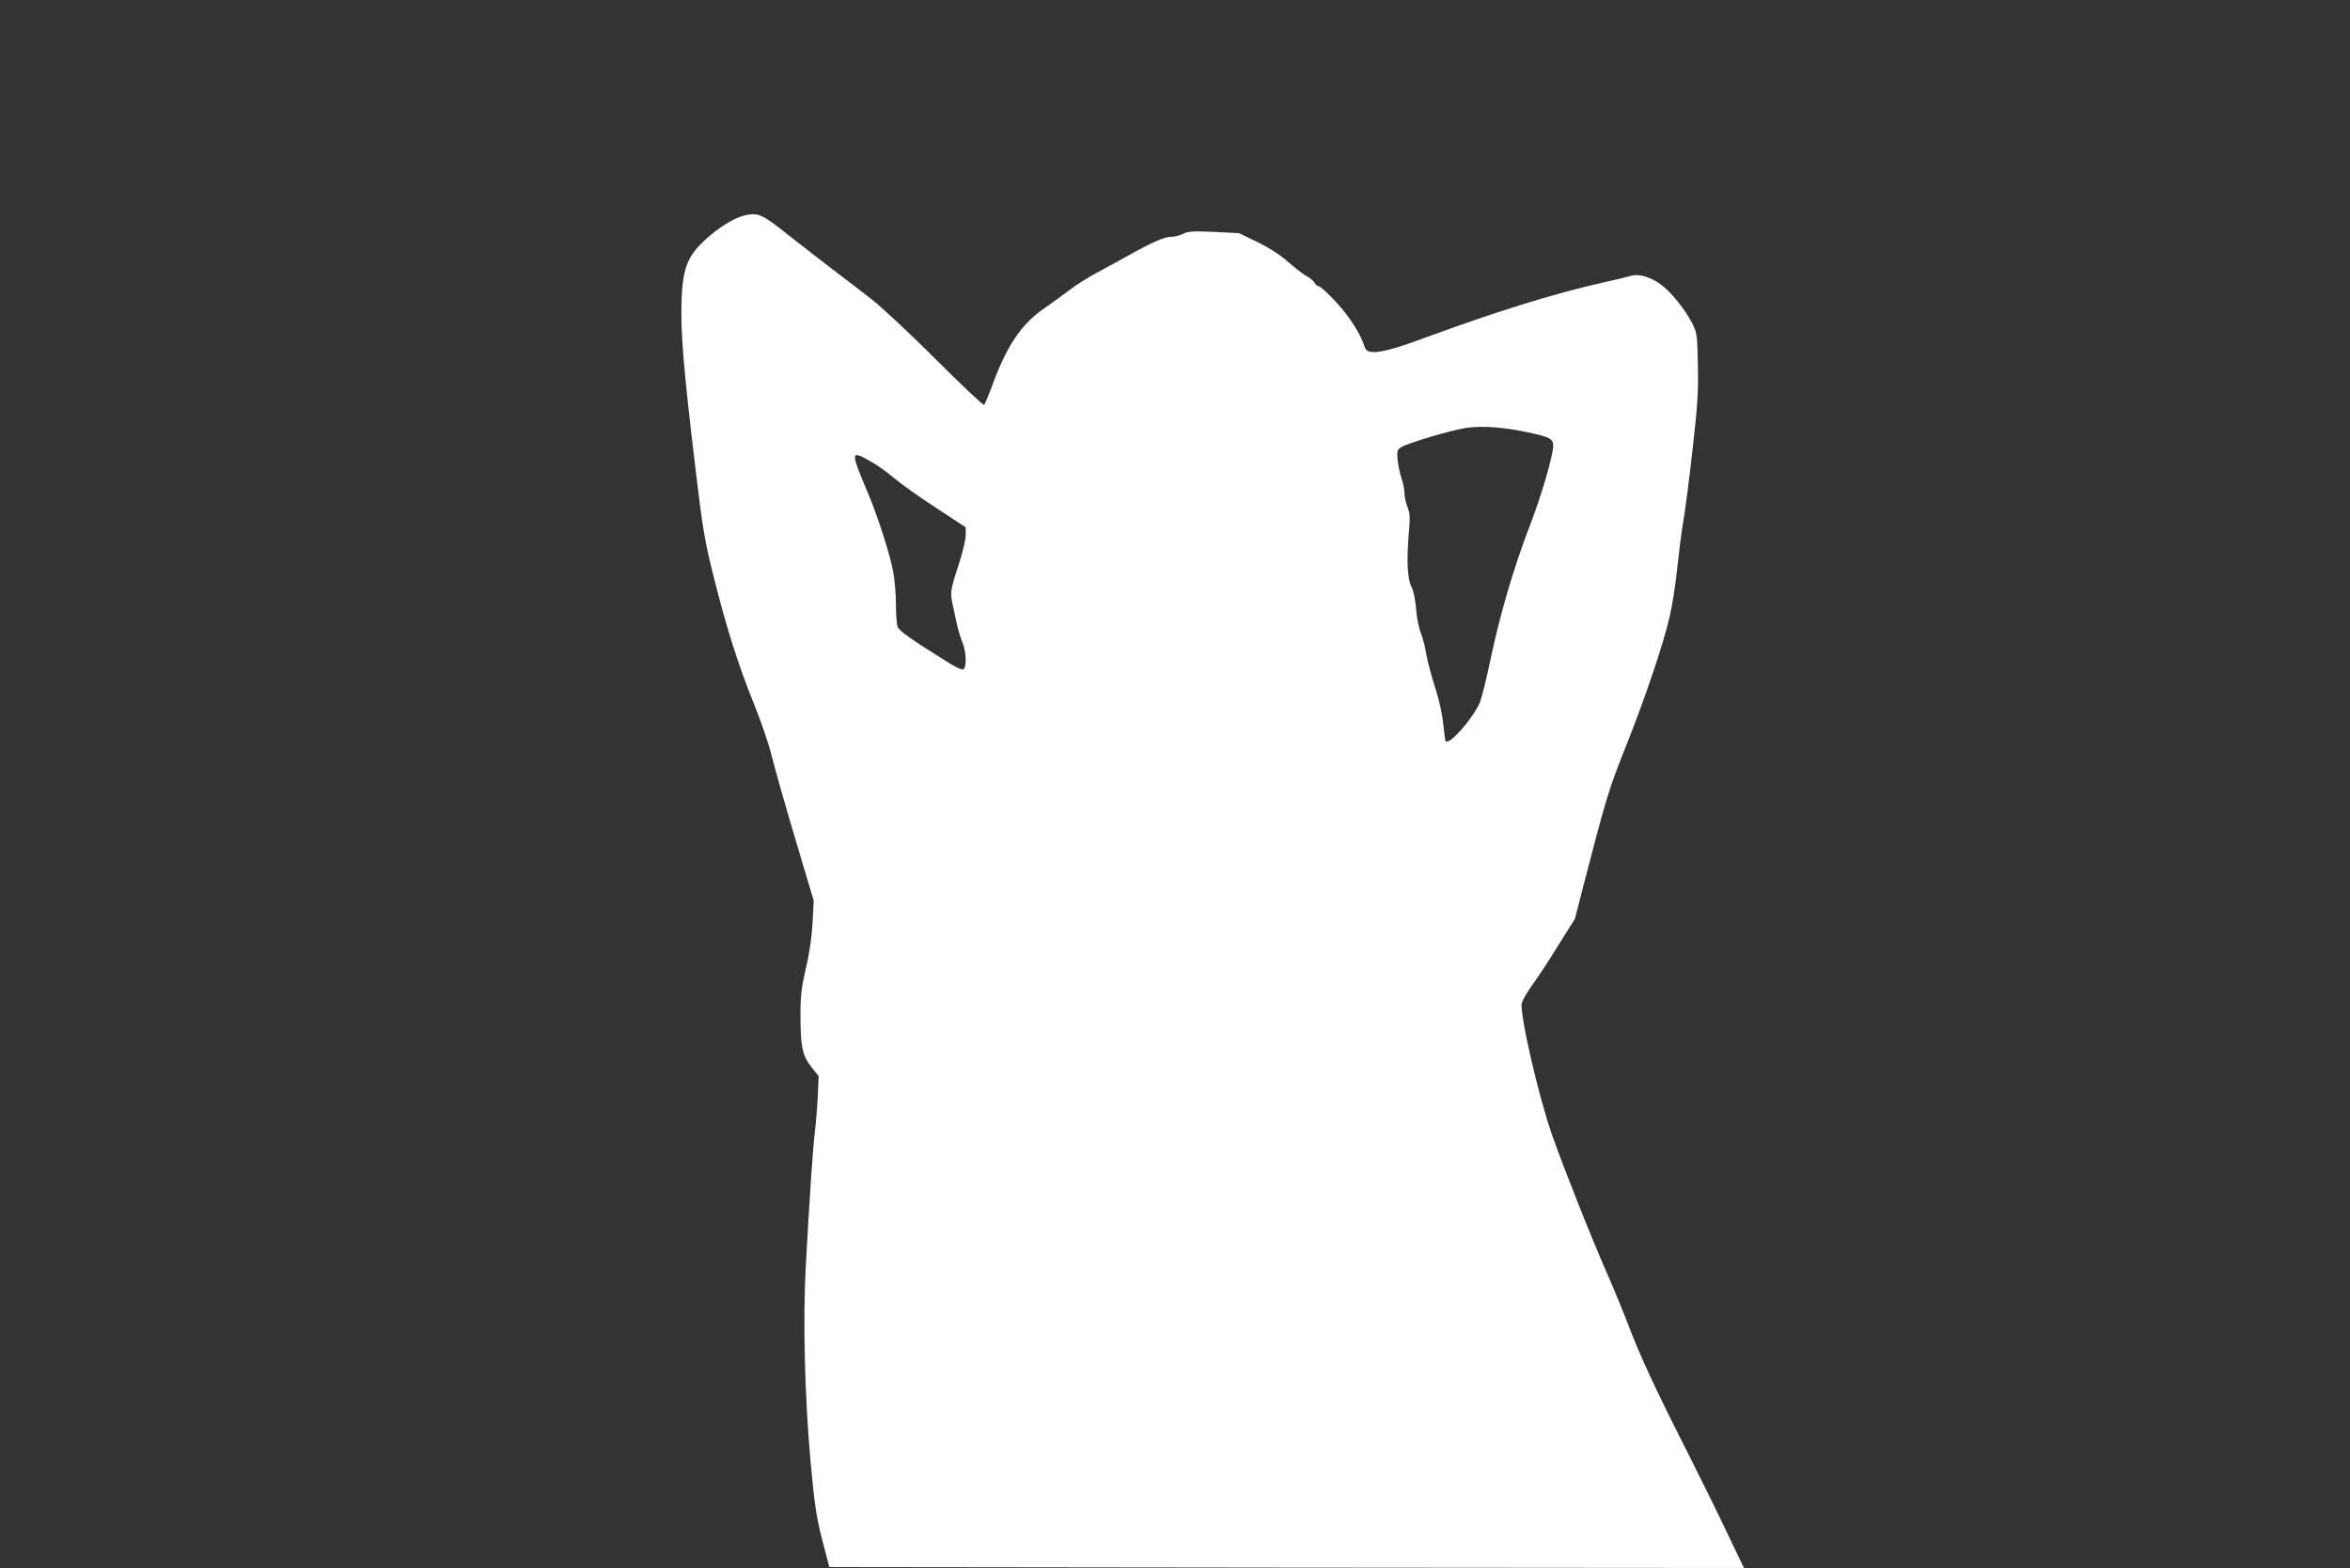
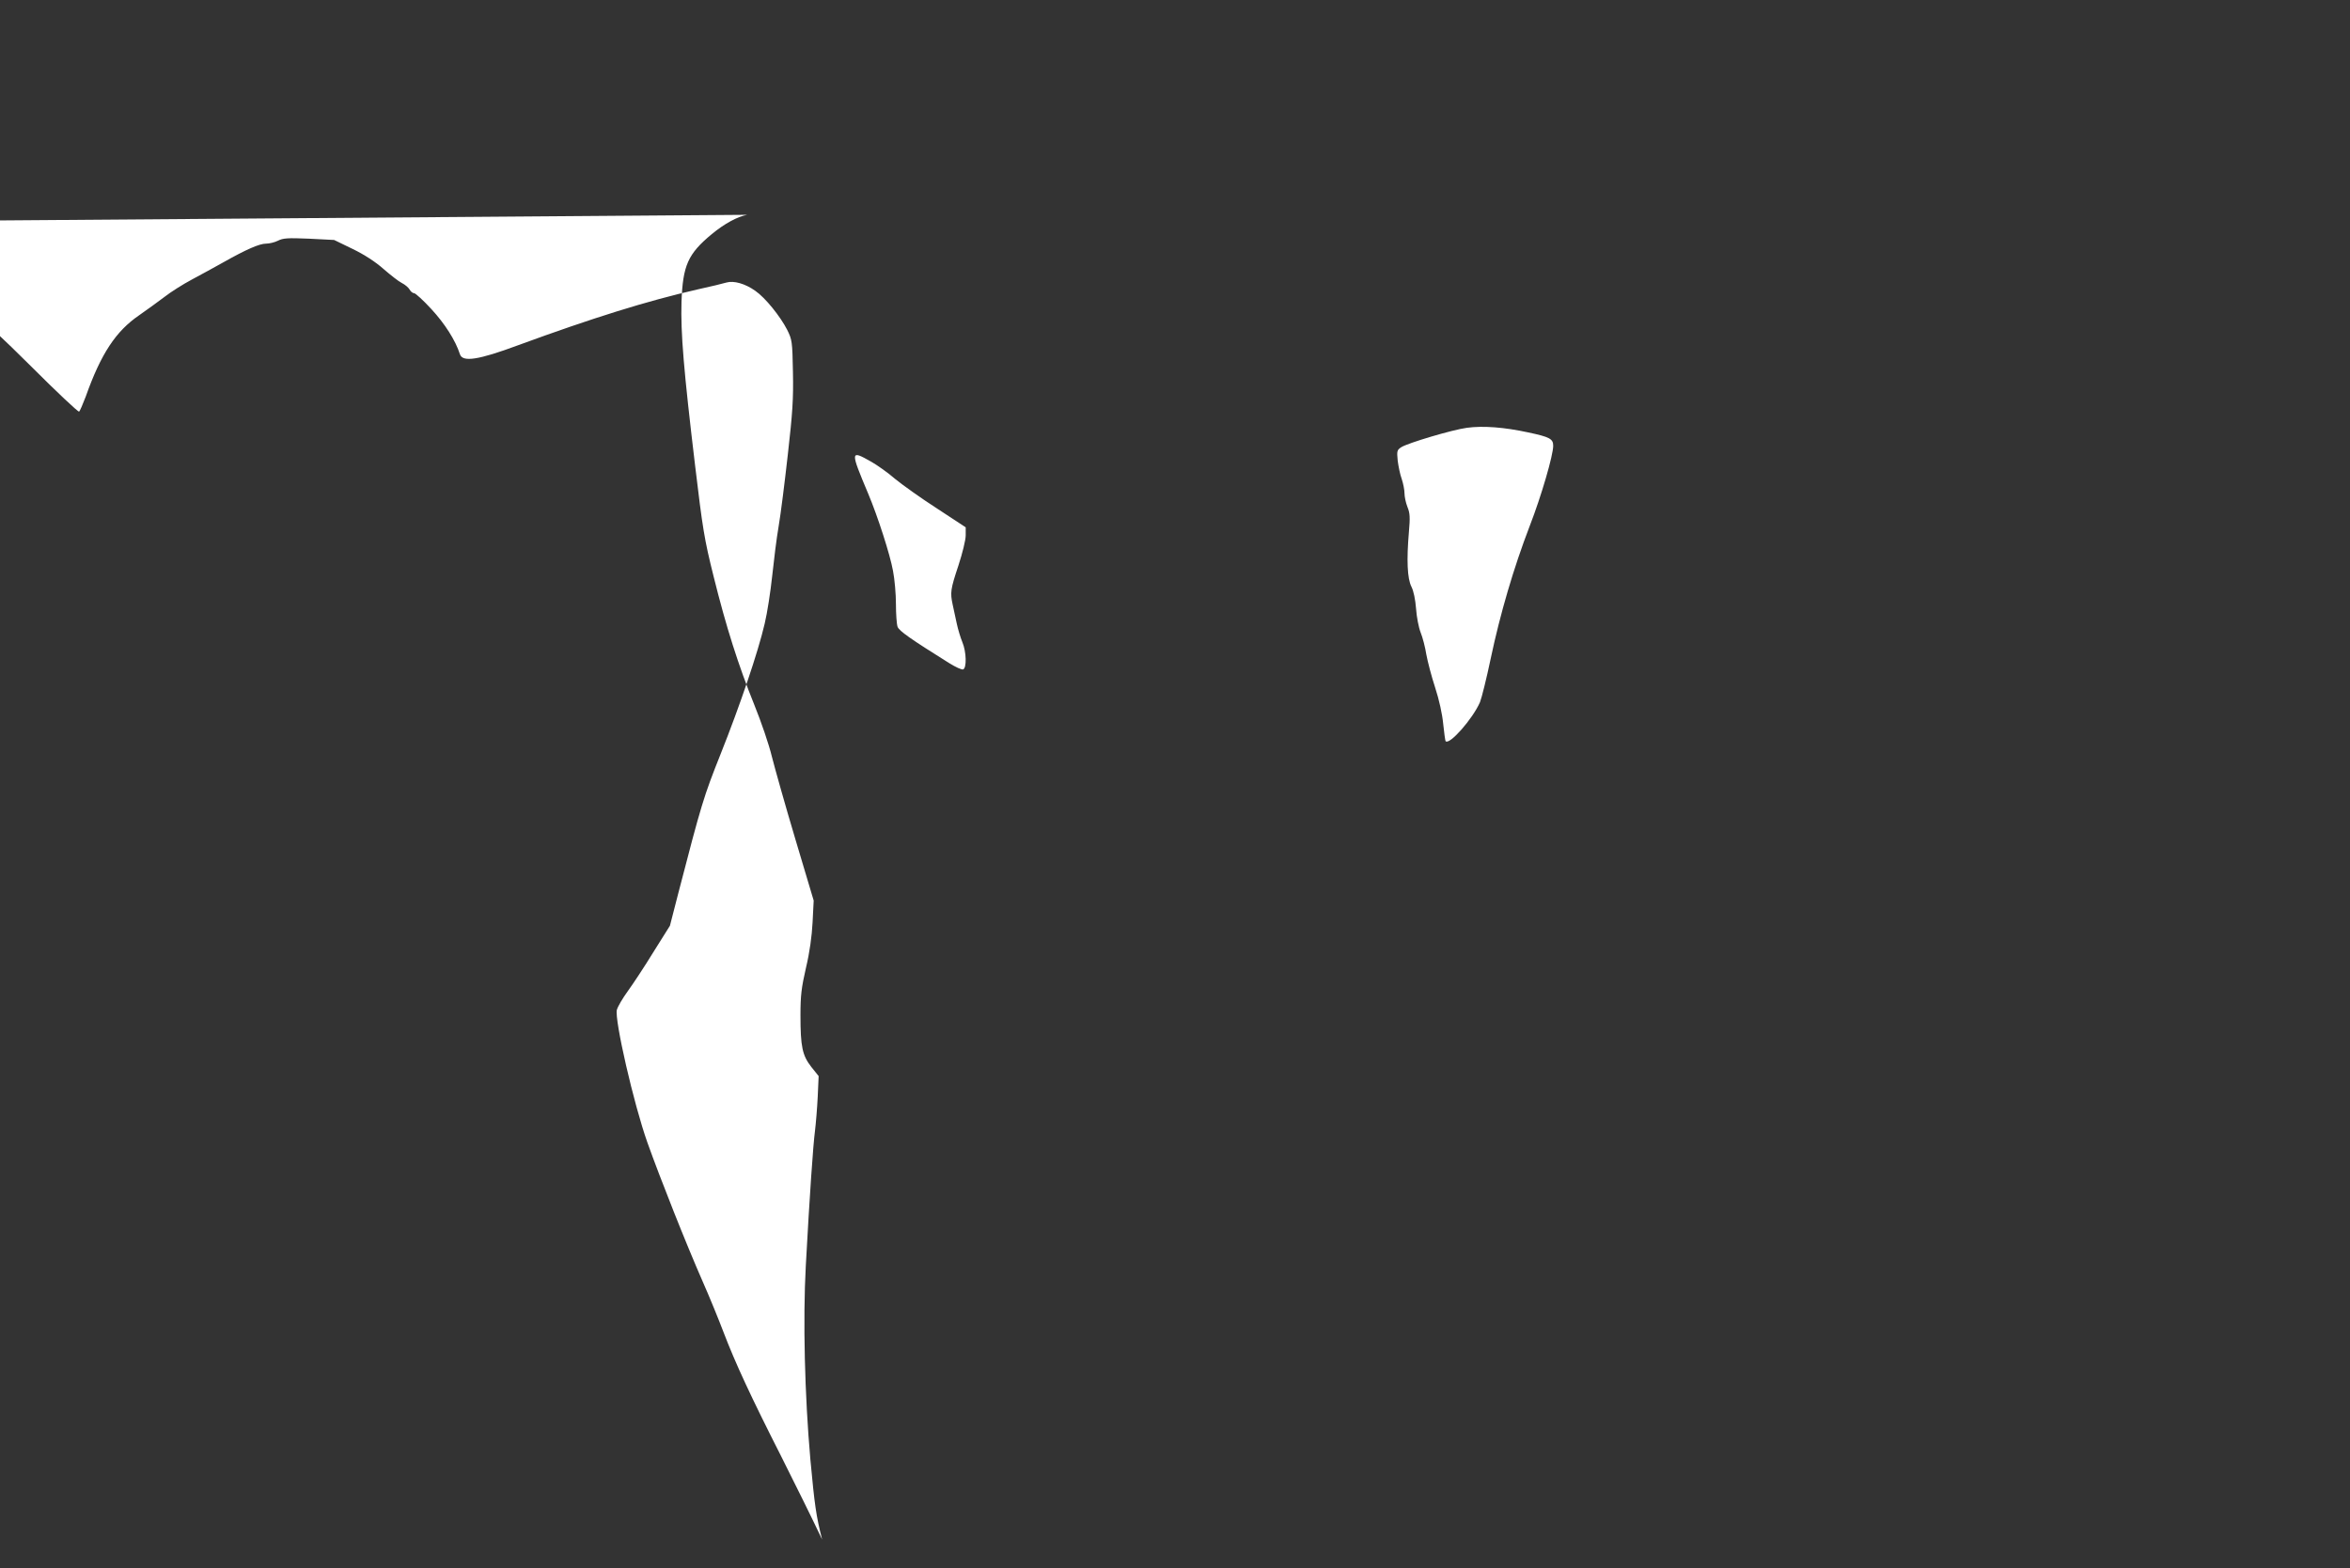
<svg xmlns="http://www.w3.org/2000/svg" version="1.0" width="1280pt" height="854pt" viewBox="0 0 1280 854" preserveAspectRatio="xMidYMid meet">
  <rect x="0" y="0" width="1280" height="854" fill="#333333" stroke="none" />
  <g transform="translate(0,854) scale(0.1,-0.1)" fill="#ffffff" stroke="none">
-     <path d="M4070 7370 c-52 -9 -124 -48 -193 -105 -130 -108 -158 -170 -165 -370 -5 -168 12 -371 74 -890 41 -343 50 -402 101 -605 68 -274 134 -482 222 -700 37 -91 80 -217 95 -280 16 -63 73 -266 128 -450 l100 -335 -6 -118 c-4 -77 -16 -164 -36 -248 -25 -109 -30 -152 -30 -258 0 -172 10 -219 59 -282 l40 -50 -5 -112 c-3 -62 -10 -146 -15 -187 -10 -76 -29 -348 -50 -735 -16 -293 -6 -704 25 -1055 23 -247 31 -306 64 -435 l39 -150 2491 -3 2491 -2 -92 192 c-50 106 -151 310 -223 453 -163 321 -250 508 -314 676 -27 71 -78 196 -114 277 -88 200 -232 563 -301 757 -74 208 -180 670 -166 722 5 18 32 64 59 101 27 37 90 132 139 212 l91 145 45 175 c127 490 139 529 231 760 106 266 204 555 240 710 14 58 32 175 41 260 9 85 24 207 35 270 11 63 33 239 50 390 26 229 31 304 28 450 -3 168 -5 177 -31 230 -38 74 -119 175 -174 213 -55 39 -117 57 -158 45 -16 -5 -86 -22 -155 -37 -277 -63 -574 -156 -978 -304 -218 -81 -304 -94 -318 -49 -24 75 -82 166 -155 245 -44 48 -87 87 -94 87 -8 0 -19 9 -25 20 -6 11 -25 27 -43 36 -18 9 -62 44 -99 76 -44 39 -104 78 -168 109 l-101 49 -137 7 c-116 5 -142 3 -169 -11 -18 -9 -47 -16 -65 -16 -36 0 -109 -32 -233 -102 -44 -25 -120 -66 -170 -93 -49 -26 -117 -69 -150 -95 -33 -25 -95 -70 -138 -100 -127 -87 -208 -209 -291 -443 -16 -42 -32 -79 -36 -82 -5 -3 -123 108 -262 247 -139 139 -298 288 -353 330 -55 43 -163 125 -240 184 -77 59 -171 133 -210 163 -136 109 -162 122 -225 111z m4253 -1185 c118 -25 137 -35 137 -73 0 -51 -64 -272 -128 -437 -88 -229 -161 -479 -212 -720 -23 -110 -50 -218 -59 -240 -40 -91 -166 -234 -187 -212 -2 2 -8 44 -13 93 -5 54 -22 132 -44 199 -20 61 -41 142 -48 180 -6 39 -20 93 -31 120 -11 28 -22 86 -25 130 -4 50 -13 95 -25 119 -23 45 -27 146 -14 298 7 80 6 103 -8 137 -9 23 -16 56 -16 75 0 18 -7 53 -15 77 -9 24 -18 69 -22 100 -5 52 -4 58 19 73 35 23 281 96 358 106 88 12 204 3 333 -25z m-3579 -159 c34 -19 93 -61 131 -94 39 -32 141 -105 228 -161 l157 -103 0 -44 c0 -25 -18 -98 -40 -165 -43 -129 -45 -147 -31 -212 5 -23 15 -69 22 -102 7 -33 21 -79 31 -103 22 -53 24 -140 4 -148 -7 -3 -42 13 -77 35 -208 130 -271 174 -280 197 -5 14 -9 70 -9 124 0 54 -7 135 -16 181 -16 89 -84 299 -135 420 -99 235 -98 239 15 175z" />
+     <path d="M4070 7370 c-52 -9 -124 -48 -193 -105 -130 -108 -158 -170 -165 -370 -5 -168 12 -371 74 -890 41 -343 50 -402 101 -605 68 -274 134 -482 222 -700 37 -91 80 -217 95 -280 16 -63 73 -266 128 -450 l100 -335 -6 -118 c-4 -77 -16 -164 -36 -248 -25 -109 -30 -152 -30 -258 0 -172 10 -219 59 -282 l40 -50 -5 -112 c-3 -62 -10 -146 -15 -187 -10 -76 -29 -348 -50 -735 -16 -293 -6 -704 25 -1055 23 -247 31 -306 64 -435 c-50 106 -151 310 -223 453 -163 321 -250 508 -314 676 -27 71 -78 196 -114 277 -88 200 -232 563 -301 757 -74 208 -180 670 -166 722 5 18 32 64 59 101 27 37 90 132 139 212 l91 145 45 175 c127 490 139 529 231 760 106 266 204 555 240 710 14 58 32 175 41 260 9 85 24 207 35 270 11 63 33 239 50 390 26 229 31 304 28 450 -3 168 -5 177 -31 230 -38 74 -119 175 -174 213 -55 39 -117 57 -158 45 -16 -5 -86 -22 -155 -37 -277 -63 -574 -156 -978 -304 -218 -81 -304 -94 -318 -49 -24 75 -82 166 -155 245 -44 48 -87 87 -94 87 -8 0 -19 9 -25 20 -6 11 -25 27 -43 36 -18 9 -62 44 -99 76 -44 39 -104 78 -168 109 l-101 49 -137 7 c-116 5 -142 3 -169 -11 -18 -9 -47 -16 -65 -16 -36 0 -109 -32 -233 -102 -44 -25 -120 -66 -170 -93 -49 -26 -117 -69 -150 -95 -33 -25 -95 -70 -138 -100 -127 -87 -208 -209 -291 -443 -16 -42 -32 -79 -36 -82 -5 -3 -123 108 -262 247 -139 139 -298 288 -353 330 -55 43 -163 125 -240 184 -77 59 -171 133 -210 163 -136 109 -162 122 -225 111z m4253 -1185 c118 -25 137 -35 137 -73 0 -51 -64 -272 -128 -437 -88 -229 -161 -479 -212 -720 -23 -110 -50 -218 -59 -240 -40 -91 -166 -234 -187 -212 -2 2 -8 44 -13 93 -5 54 -22 132 -44 199 -20 61 -41 142 -48 180 -6 39 -20 93 -31 120 -11 28 -22 86 -25 130 -4 50 -13 95 -25 119 -23 45 -27 146 -14 298 7 80 6 103 -8 137 -9 23 -16 56 -16 75 0 18 -7 53 -15 77 -9 24 -18 69 -22 100 -5 52 -4 58 19 73 35 23 281 96 358 106 88 12 204 3 333 -25z m-3579 -159 c34 -19 93 -61 131 -94 39 -32 141 -105 228 -161 l157 -103 0 -44 c0 -25 -18 -98 -40 -165 -43 -129 -45 -147 -31 -212 5 -23 15 -69 22 -102 7 -33 21 -79 31 -103 22 -53 24 -140 4 -148 -7 -3 -42 13 -77 35 -208 130 -271 174 -280 197 -5 14 -9 70 -9 124 0 54 -7 135 -16 181 -16 89 -84 299 -135 420 -99 235 -98 239 15 175z" />
  </g>
</svg>